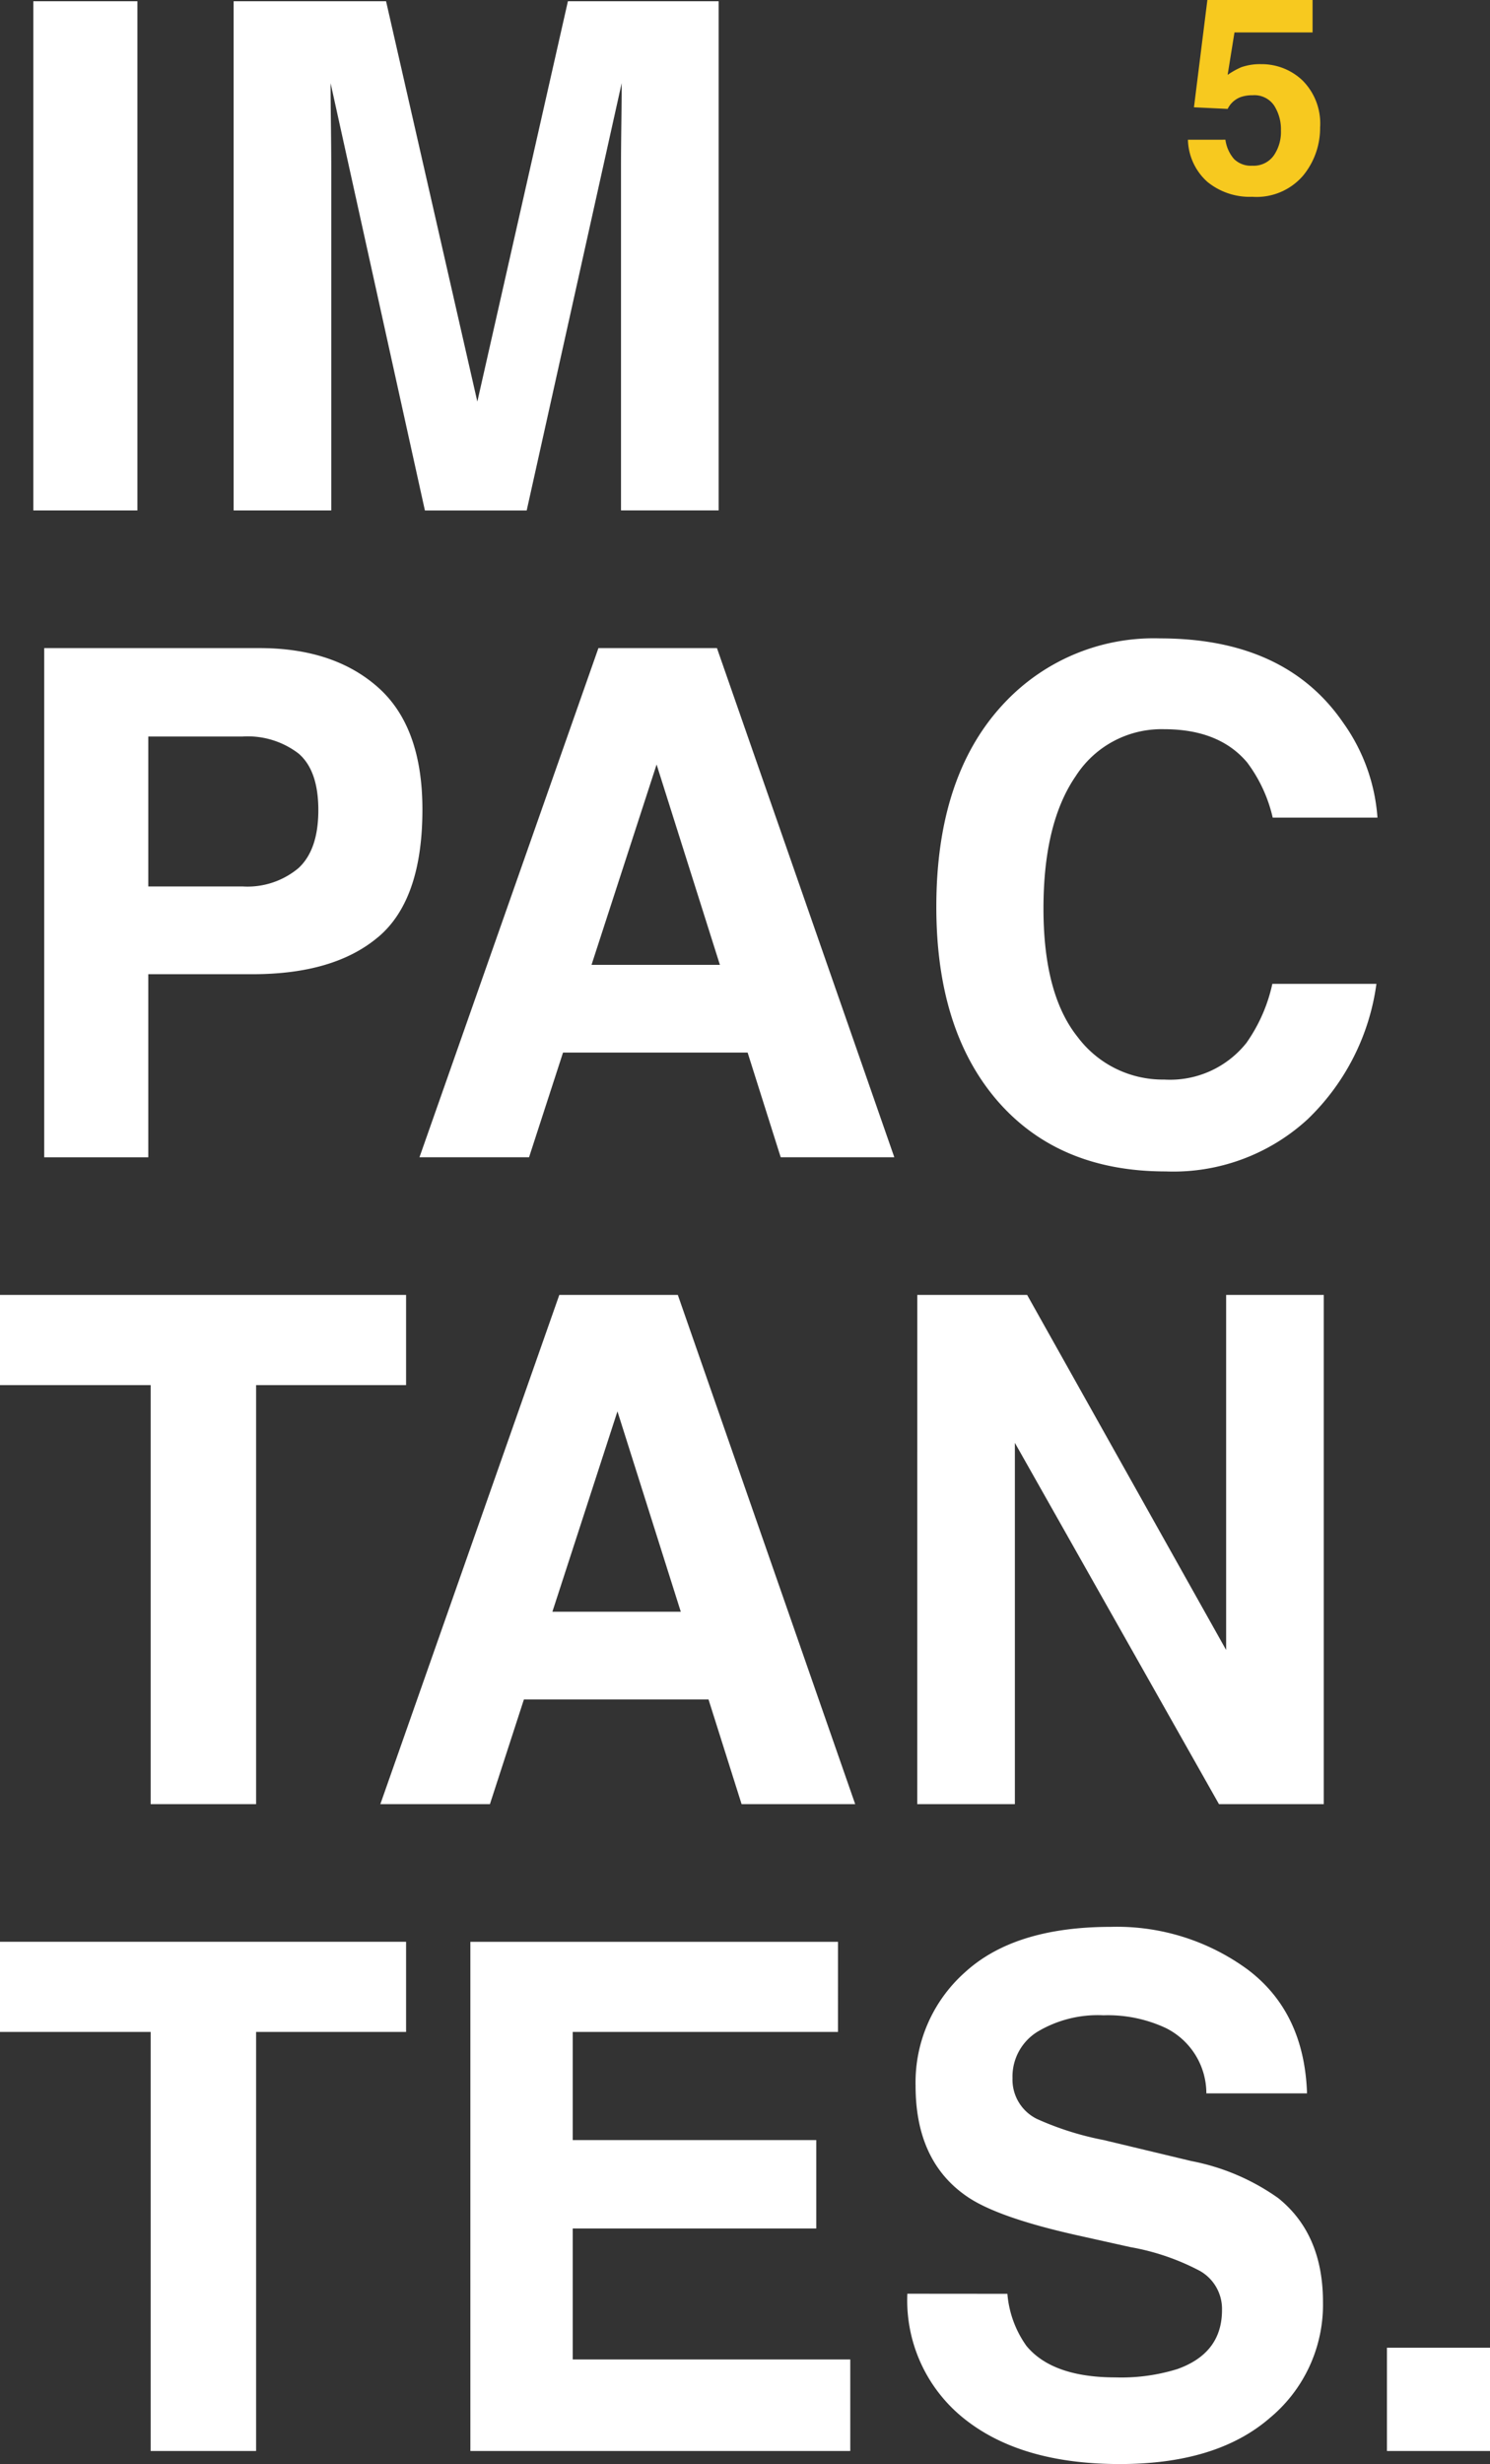
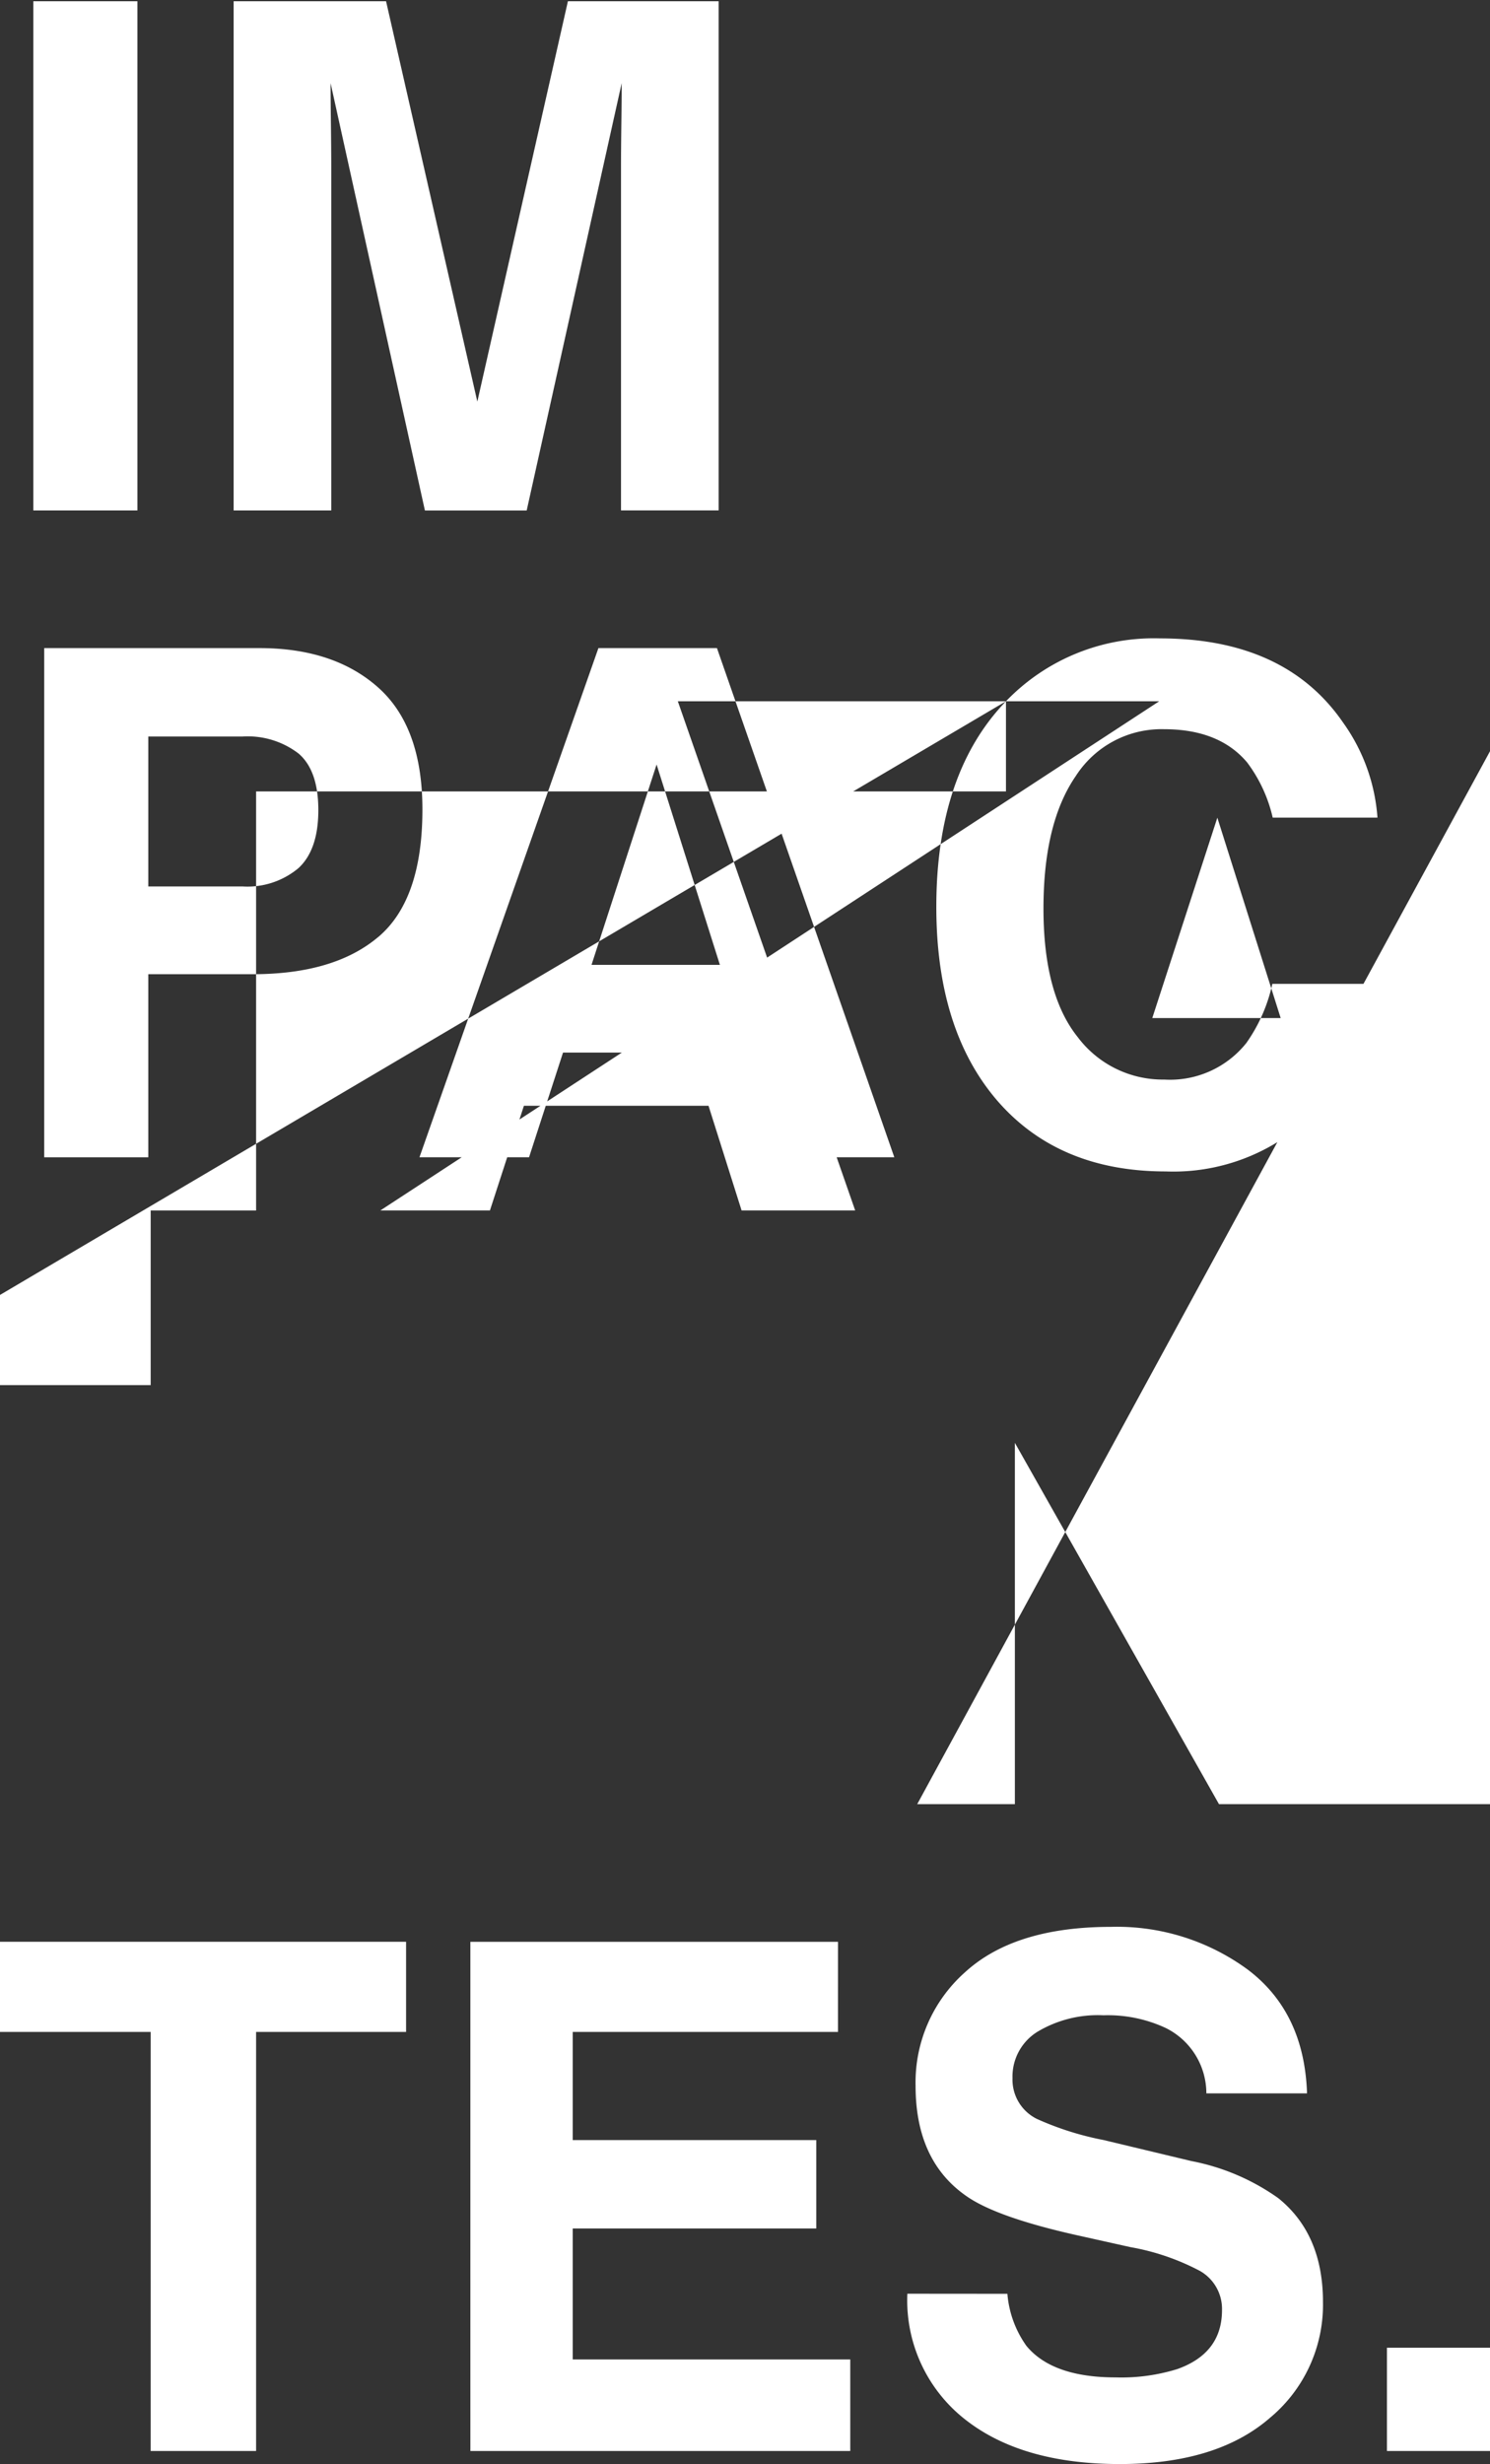
<svg xmlns="http://www.w3.org/2000/svg" id="_5" data-name="5" width="122.088" height="201.797" viewBox="0 0 122.088 201.797">
  <rect x="0" y="0" width="122.088" height="201.797" fill="#333333" stroke="none" />
  <defs>
    <clipPath id="clip-path">
      <rect id="Rectángulo_613" data-name="Rectángulo 613" width="122.088" height="201.797" fill="none" />
    </clipPath>
  </defs>
  <g id="Grupo_3755" data-name="Grupo 3755" clip-path="url(#clip-path)">
-     <path id="Trazado_127" data-name="Trazado 127" d="M11.259,41.862H2.731V.161h8.527ZM46.534.161H58.884v41.7h-8V13.655q0-1.216.028-3.409t.028-3.38l-7.784,35H34.816l-7.729-35q0,1.187.028,3.38t.028,3.409V41.862h-8V.161h12.49L39.112,32.95ZM31,76.786Q27.4,79.841,20.7,79.841H12.15V94.835H3.623v-41.7H21.26q6.1,0,9.725,3.225t3.627,9.987q0,7.384-3.607,10.439M24.454,61.763a6.845,6.845,0,0,0-4.569-1.386H12.15V72.655h7.735a6.5,6.5,0,0,0,4.569-1.5q1.63-1.5,1.63-4.753t-1.63-4.64m24.58-8.628h9.712l14.533,41.7H63.97l-2.71-8.572H46.133l-2.784,8.572H34.37Zm-.566,25.942h10.52L53.8,62.669Zm33.96-21.586a16.779,16.779,0,0,1,12.627-5.149q10.255,0,15,6.9a15.2,15.2,0,0,1,2.812,7.78h-8.583a11.956,11.956,0,0,0-2.1-4.527q-2.294-2.716-6.8-2.716a8.341,8.341,0,0,0-7.235,3.833Q85.5,67.45,85.5,74.466t2.794,10.51a8.71,8.71,0,0,0,7.1,3.494,7.994,7.994,0,0,0,6.733-3,13.264,13.264,0,0,0,2.126-4.837h8.528a18.883,18.883,0,0,1-5.638,11.09,16.265,16.265,0,0,1-11.62,4.271q-8.767,0-13.785-5.771-5.018-5.8-5.017-15.9,0-10.92,5.707-16.833M33.274,106.108v7.384H20.984v34.317H12.346V113.492H0v-7.384Zm12.554,0H55.54l14.533,41.7H60.765l-2.71-8.572H42.928l-2.784,8.572H31.165Zm-.566,25.943h10.52l-5.189-16.409Zm29.9-25.943h9l16.306,29.077V106.108h8v41.7H99.88L83.157,118.22v29.588h-8ZM33.274,159.081v7.384H20.984v34.317H12.346V166.465H0v-7.384Zm35.391,7.384H46.929v8.855H66.883v7.242H46.929v10.722h22.74v7.5H38.541v-41.7H68.666ZM82.544,187.91a8.532,8.532,0,0,0,1.565,4.272q2.134,2.575,7.313,2.574a15.515,15.515,0,0,0,5.036-.679q3.671-1.3,3.671-4.837a3.577,3.577,0,0,0-1.8-3.2,19.309,19.309,0,0,0-5.7-1.952l-4.447-.99q-6.557-1.47-9.009-3.2-4.153-2.885-4.152-9.024a12.064,12.064,0,0,1,4.062-9.308q4.062-3.706,11.933-3.707a18.111,18.111,0,0,1,11.214,3.494q4.641,3.495,4.866,10.142H98.847a5.978,5.978,0,0,0-3.314-5.347,11.209,11.209,0,0,0-5.114-1.047,9.624,9.624,0,0,0-5.428,1.358,4.313,4.313,0,0,0-2.028,3.791,3.584,3.584,0,0,0,2,3.338,24.561,24.561,0,0,0,5.457,1.726l7.209,1.726a18.2,18.2,0,0,1,7.1,3.027q3.673,2.943,3.673,8.516a12.039,12.039,0,0,1-4.352,9.491q-4.352,3.777-12.295,3.777-8.112,0-12.76-3.721a12.383,12.383,0,0,1-4.648-10.227Zm31.1,4.414h8.444v8.459h-8.444Z" transform="translate(0 -0.06)" fill="#fff" />
-     <path id="Trazado_128" data-name="Trazado 128" d="M158.37,11.442a3.039,3.039,0,0,0,.7,1.574,1.966,1.966,0,0,0,1.509.554,2.024,2.024,0,0,0,1.741-.817,3.392,3.392,0,0,0,.6-2.057,3.622,3.622,0,0,0-.561-2.057,1.951,1.951,0,0,0-1.746-.839,2.965,2.965,0,0,0-.97.142,1.943,1.943,0,0,0-1.089.977l-2.761-.132L156.892,0h8.621V2.655h-6.4l-.561,3.477a6.409,6.409,0,0,1,1.112-.625,4.625,4.625,0,0,1,1.63-.253,4.85,4.85,0,0,1,3.388,1.328,4.981,4.981,0,0,1,1.446,3.862,6.116,6.116,0,0,1-1.393,3.939,5.024,5.024,0,0,1-4.167,1.733A5.48,5.48,0,0,1,156.9,14.9a4.765,4.765,0,0,1-1.6-3.456Z" transform="translate(-57.962)" fill="#f7c91f" />
+     <path id="Trazado_127" data-name="Trazado 127" d="M11.259,41.862H2.731V.161h8.527ZM46.534.161H58.884v41.7h-8V13.655q0-1.216.028-3.409t.028-3.38l-7.784,35H34.816l-7.729-35q0,1.187.028,3.38t.028,3.409V41.862h-8V.161h12.49L39.112,32.95ZM31,76.786Q27.4,79.841,20.7,79.841H12.15V94.835H3.623v-41.7H21.26q6.1,0,9.725,3.225t3.627,9.987q0,7.384-3.607,10.439M24.454,61.763a6.845,6.845,0,0,0-4.569-1.386H12.15V72.655h7.735a6.5,6.5,0,0,0,4.569-1.5q1.63-1.5,1.63-4.753t-1.63-4.64m24.58-8.628h9.712l14.533,41.7H63.97l-2.71-8.572H46.133l-2.784,8.572H34.37Zm-.566,25.942h10.52L53.8,62.669Zm33.96-21.586a16.779,16.779,0,0,1,12.627-5.149q10.255,0,15,6.9a15.2,15.2,0,0,1,2.812,7.78h-8.583a11.956,11.956,0,0,0-2.1-4.527q-2.294-2.716-6.8-2.716a8.341,8.341,0,0,0-7.235,3.833Q85.5,67.45,85.5,74.466t2.794,10.51a8.71,8.71,0,0,0,7.1,3.494,7.994,7.994,0,0,0,6.733-3,13.264,13.264,0,0,0,2.126-4.837h8.528a18.883,18.883,0,0,1-5.638,11.09,16.265,16.265,0,0,1-11.62,4.271q-8.767,0-13.785-5.771-5.018-5.8-5.017-15.9,0-10.92,5.707-16.833v7.384H20.984v34.317H12.346V113.492H0v-7.384Zm12.554,0H55.54l14.533,41.7H60.765l-2.71-8.572H42.928l-2.784,8.572H31.165Zm-.566,25.943h10.52l-5.189-16.409Zm29.9-25.943h9l16.306,29.077V106.108h8v41.7H99.88L83.157,118.22v29.588h-8ZM33.274,159.081v7.384H20.984v34.317H12.346V166.465H0v-7.384Zm35.391,7.384H46.929v8.855H66.883v7.242H46.929v10.722h22.74v7.5H38.541v-41.7H68.666ZM82.544,187.91a8.532,8.532,0,0,0,1.565,4.272q2.134,2.575,7.313,2.574a15.515,15.515,0,0,0,5.036-.679q3.671-1.3,3.671-4.837a3.577,3.577,0,0,0-1.8-3.2,19.309,19.309,0,0,0-5.7-1.952l-4.447-.99q-6.557-1.47-9.009-3.2-4.153-2.885-4.152-9.024a12.064,12.064,0,0,1,4.062-9.308q4.062-3.706,11.933-3.707a18.111,18.111,0,0,1,11.214,3.494q4.641,3.495,4.866,10.142H98.847a5.978,5.978,0,0,0-3.314-5.347,11.209,11.209,0,0,0-5.114-1.047,9.624,9.624,0,0,0-5.428,1.358,4.313,4.313,0,0,0-2.028,3.791,3.584,3.584,0,0,0,2,3.338,24.561,24.561,0,0,0,5.457,1.726l7.209,1.726a18.2,18.2,0,0,1,7.1,3.027q3.673,2.943,3.673,8.516a12.039,12.039,0,0,1-4.352,9.491q-4.352,3.777-12.295,3.777-8.112,0-12.76-3.721a12.383,12.383,0,0,1-4.648-10.227Zm31.1,4.414h8.444v8.459h-8.444Z" transform="translate(0 -0.06)" fill="#fff" />
  </g>
</svg>